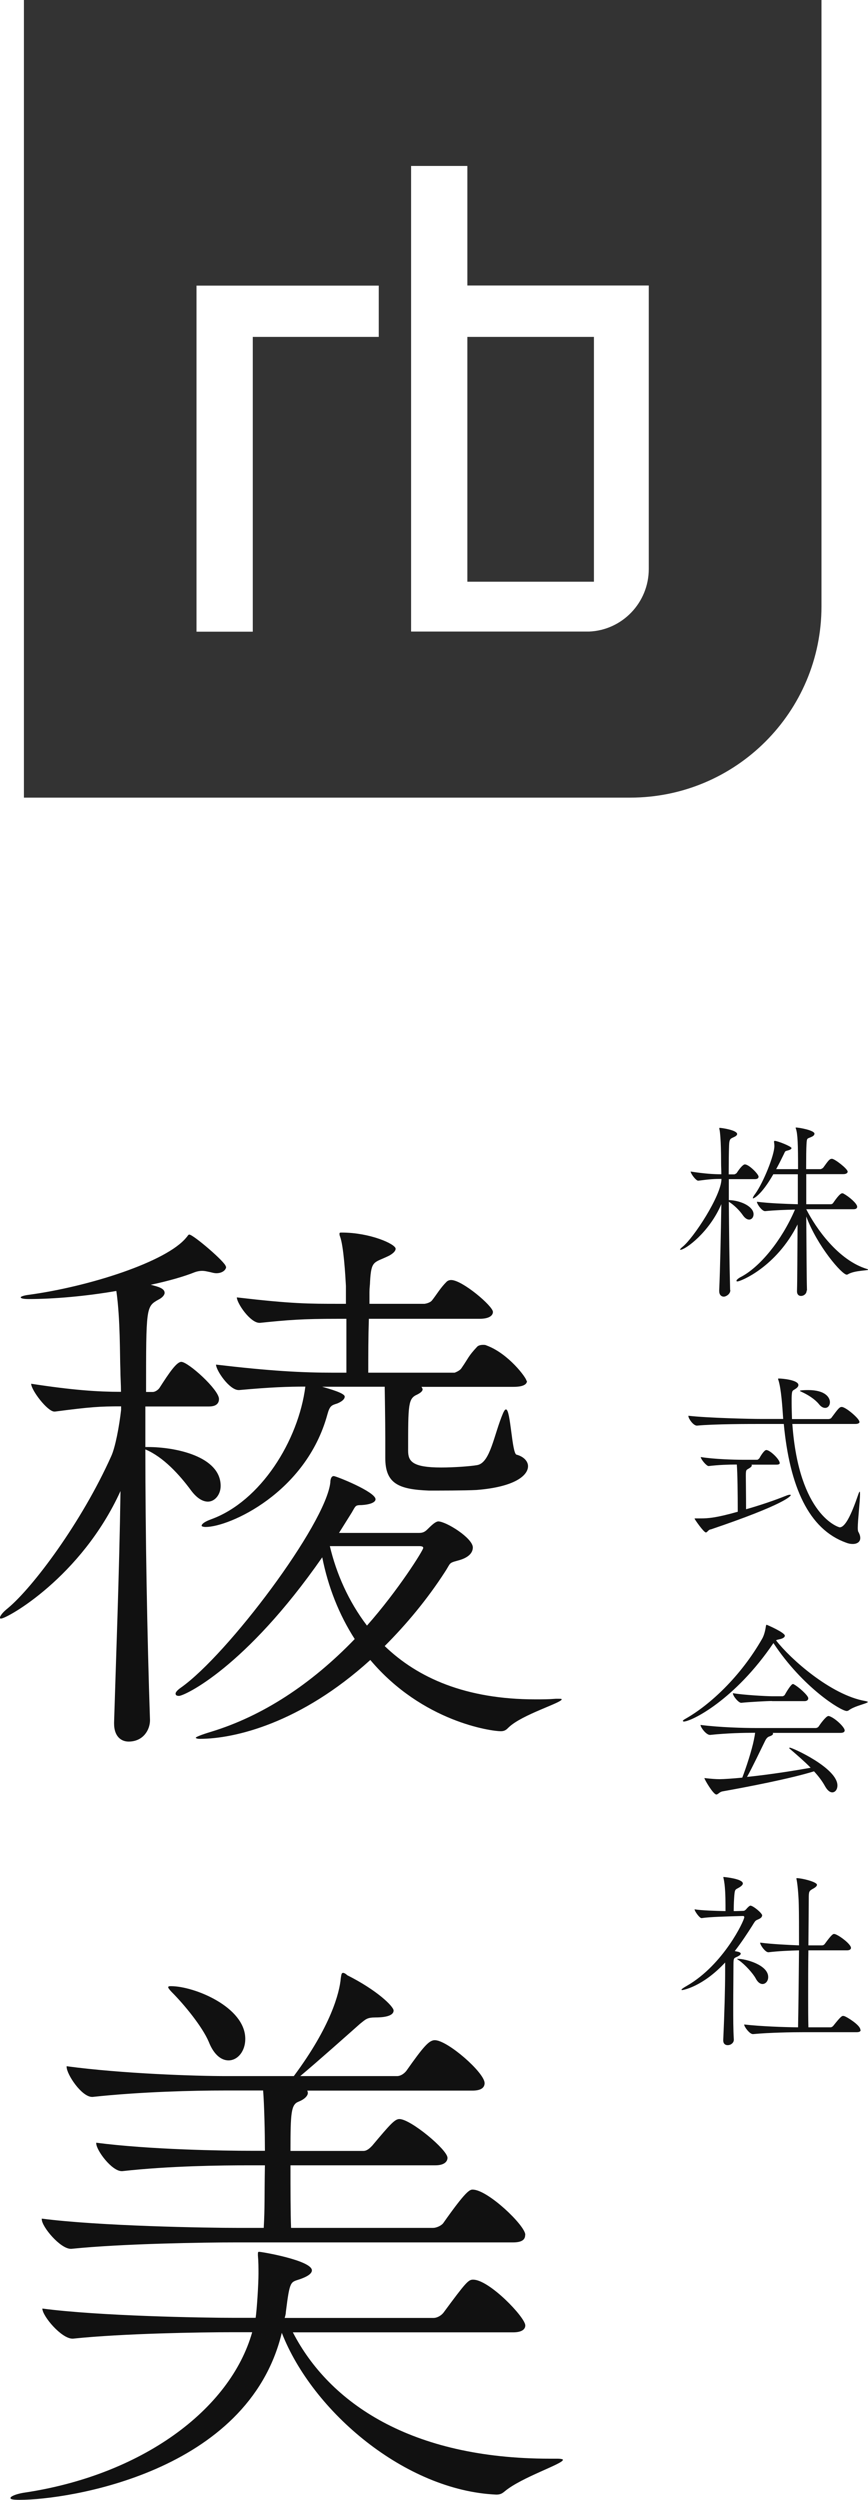
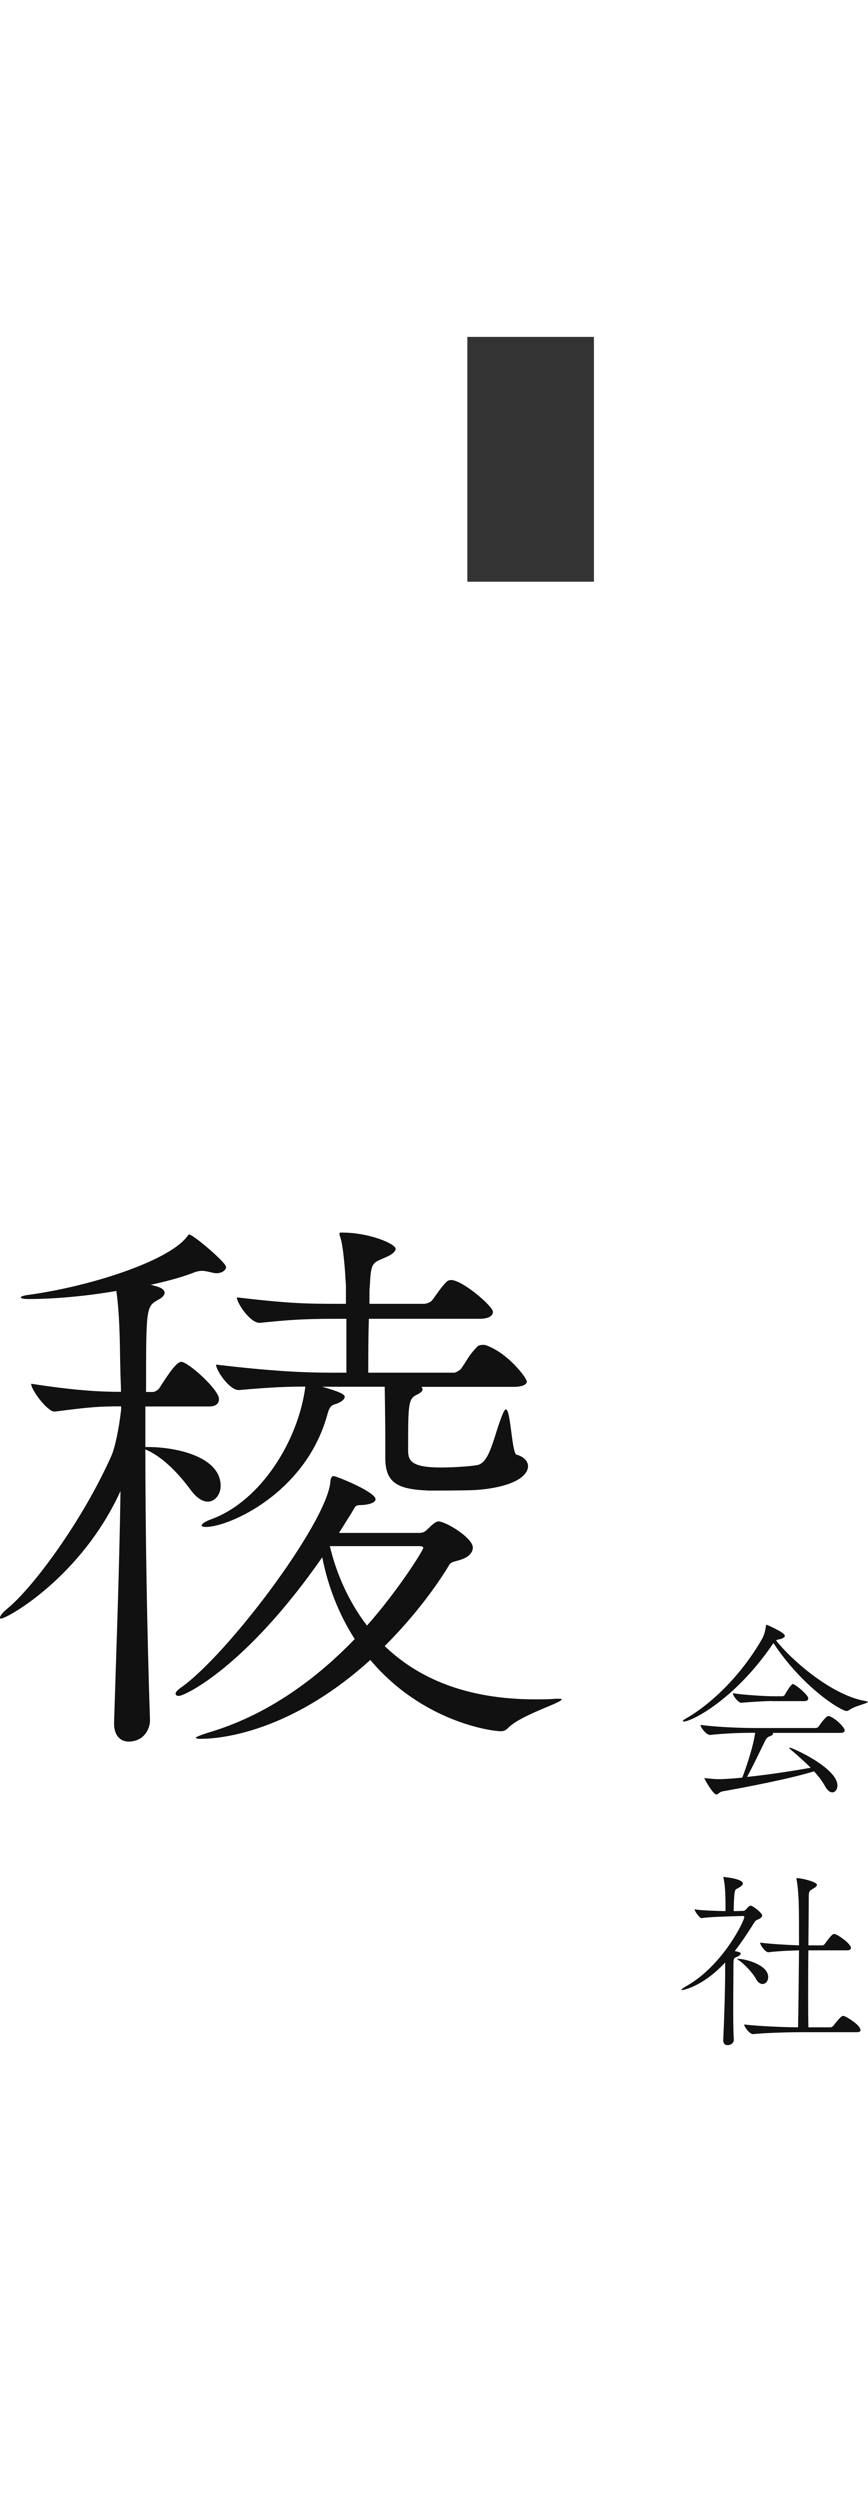
<svg xmlns="http://www.w3.org/2000/svg" id="_ベクトルスマートオブジェクト_画像" data-name="ベクトルスマートオブジェクト 画像" viewBox="0 0 72.97 210.14">
  <defs>
    <style>
      .cls-1 {
        fill: #111;
      }

      .cls-2 {
        fill: #333;
      }
    </style>
  </defs>
  <g>
-     <path class="cls-1" d="M61.4,108.44c0,.37-.39.56-.55.56-.21,0-.39-.15-.39-.48v-.03c.08-1.81.14-4.77.18-7.27-1,2.37-3.03,3.84-3.44,3.84-.02,0-.03,0-.03-.02,0-.03.06-.11.21-.23.92-.73,3.27-4.32,3.27-5.71-.58,0-.97.02-1.94.15h-.02c-.19,0-.63-.6-.63-.77,1.14.18,1.93.23,2.58.23,0-.35-.02-.66-.02-.92,0-2.08-.11-2.74-.13-2.82-.02-.06-.02-.1-.02-.13s0-.03.05-.03c.15,0,1.45.19,1.45.52,0,.06-.06.16-.24.24-.29.15-.42.1-.44.73-.02.56-.03,1.4-.03,2.42h.47s.16-.05.21-.13c.26-.4.53-.71.68-.71.34,0,1.15.82,1.15,1.03,0,.1-.06.21-.31.21h-2.19v1.76c1.02.03,2.08.55,2.08,1.19,0,.26-.16.45-.37.45-.16,0-.34-.1-.52-.35-.29-.42-.74-.87-1.19-1.15.02,2.45.05,5.26.11,7.42v.02ZM67.81,108.5c0,.26-.24.44-.47.44-.18,0-.34-.11-.34-.39v-.02c.03-.87.03-3.19.05-5.6-1.79,3.58-4.79,4.79-5.06,4.79-.05,0-.08-.02-.08-.05,0-.06.1-.18.34-.31,1.61-.82,3.47-3.08,4.58-5.68-.81.02-1.71.05-2.5.13h-.02c-.26,0-.68-.6-.68-.79,1.02.13,2.37.18,3.44.21v-2.52h-2.06c-1.02,1.79-1.66,2.03-1.69,2.03-.02,0-.03,0-.03-.03,0-.05.06-.18.21-.37.69-.97,1.6-3.24,1.6-4,0-.15-.02-.26-.03-.34v-.05s.02-.05.05-.05c.24,0,1.42.47,1.42.61,0,.08-.13.16-.35.21-.19.05-.18.05-.29.29-.19.39-.4.82-.65,1.27h1.84c0-2.11-.03-2.95-.18-3.4-.02-.03-.02-.06-.02-.08s0-.02.03-.02c.24,0,1.55.23,1.55.52,0,.1-.08.18-.19.24-.42.21-.45.05-.48.66-.02.31-.03,1.06-.03,2.08h1.23s.14-.05.21-.13c.44-.61.53-.74.73-.74.23,0,1.32.84,1.32,1.08,0,.1-.1.21-.37.21h-3.11v2.53h2.06c.1,0,.18-.06.23-.15.53-.77.68-.77.73-.77.03,0,.08,0,.1.02.5.27,1.16.85,1.16,1.11,0,.1-.06.21-.31.21h-3.97c.81,1.6,2.69,4.29,5.1,5.02.08.03.13.05.13.06,0,.08-1.16.05-1.73.39-.03.02-.06.03-.1.03-.4,0-2.47-2.39-3.4-4.89.02,2.63.03,5.29.06,6.19v.02Z" />
-     <path class="cls-1" d="M72.26,119.51c0,.1-.08.19-.36.19h-5.29c.55,7.71,3.9,8.69,3.98,8.69.44,0,.94-.95,1.55-2.73.06-.19.11-.27.13-.27.03,0,.03.13.03.23,0,.58-.19,2.16-.19,2.82,0,.15.02.26.03.29.13.23.18.4.18.56,0,.32-.26.5-.63.5-.18,0-.36-.03-.56-.11-3.15-1.13-4.74-4.71-5.24-9.98h-1.92c-.89,0-3.94,0-5.37.14h-.02c-.29,0-.71-.58-.71-.81v-.02c1.64.19,5.24.27,6.16.27h1.81l-.03-.42c-.03-.42-.13-2.1-.37-2.84-.02-.05-.03-.08-.03-.11,0-.02.02-.03.05-.03.35,0,1.66.13,1.66.55,0,.1-.08.21-.23.31-.27.19-.32.08-.34.77v.44c0,.42.02.87.03,1.34h3.06c.1,0,.23-.05.27-.13.58-.79.68-.89.85-.89.34,0,1.48.98,1.48,1.23ZM59.73,128.56c-.21.06-.27.26-.39.26-.18,0-.95-1.11-.95-1.16,0-.02.02-.02.08-.02h.39c.71,0,1.34-.05,3.16-.56,0-1.47-.02-3.29-.08-3.97-.69,0-1.55.03-2.37.13-.18,0-.66-.58-.66-.76,1.08.18,2.79.23,3.53.23h1.24s.11-.06.16-.13c.05-.1.39-.69.58-.69.31,0,1.13.79,1.13,1.1,0,.06-.05.13-.26.13h-2.11s.02.05.02.06c0,.08-.06.15-.21.24-.24.16-.29.08-.29.63,0,.48.02,1.55.02,2.82,1.13-.32,2.35-.73,3.37-1.14.15-.06.24-.08.31-.08s.08.02.08.03c0,.08-.48.77-6.74,2.89ZM69.77,117.87c0,.27-.16.48-.4.48-.16,0-.34-.08-.52-.31-.35-.43-.92-.79-1.45-1.03-.1-.05-.15-.06-.15-.1s.37-.06.68-.06c1.5,0,1.84.66,1.84,1.02Z" />
    <path class="cls-1" d="M57.45,144.7s-.05-.02-.05-.03c0-.03.06-.1.23-.19,2.05-1.16,4.63-3.55,6.45-6.74.18-.32.27-.77.31-1.06.02-.06.02-.1.06-.1.02,0,1.53.65,1.53.92,0,.11-.13.24-.5.31-.1.02-.16.03-.24.08,1.19,1.55,4.61,4.6,7.5,5.1.15.03.21.05.21.08,0,.13-1.08.31-1.61.71-.05.03-.1.05-.16.05-.48,0-3.69-1.97-6.16-5.71-3.23,4.77-6.89,6.6-7.56,6.6ZM64.94,145.65s.05.05.05.08c0,.08-.08.16-.32.24-.15.05-.26.19-.34.35-.34.69-1.13,2.35-1.53,3.05,2.03-.21,4-.53,5.35-.77-.55-.56-1.18-1.1-1.74-1.58-.05-.03-.06-.06-.06-.08,0-.02.03-.03.05-.03.21,0,4,1.71,4,3.18,0,.34-.19.58-.44.58-.18,0-.4-.15-.61-.53-.23-.42-.55-.84-.92-1.24-1.95.61-5.63,1.32-7.71,1.69-.24.05-.36.26-.5.26-.26,0-1-1.27-1-1.37t.02-.02s.05.02.11.02c.44.05.84.08,1.16.08.29,0,1.21-.06,1.89-.13.31-.79.81-2.32.98-3.19.05-.23.08-.42.1-.58h-.05c-.89,0-2.31.03-3.73.18h-.02c-.31,0-.79-.63-.79-.84,1.63.21,3.68.26,4.6.26h5.08c.1,0,.21-.06.26-.14.1-.16.61-.87.81-.87.03,0,.06,0,.1.02.5.18,1.27.93,1.27,1.19,0,.11-.08.21-.36.21h-5.71ZM64.9,142.99c-.42,0-1.89.08-2.58.15h-.02c-.21,0-.69-.56-.69-.81.92.16,2.89.26,3.32.26h.87s.15-.05.18-.13c.1-.18.52-.9.68-.9.02,0,.05,0,.06.02.37.18,1.23.94,1.23,1.18,0,.11-.08.24-.31.24h-2.74Z" />
    <path class="cls-1" d="M64.06,161.04c0,.19-.29.29-.42.35-.16.08-.18.13-.42.52-.39.61-.87,1.35-1.45,2.1.11.02.21.05.29.06.16.05.21.1.21.16,0,.1-.16.18-.21.21-.34.19-.4.06-.4.71,0,.95-.02,2.24-.02,3.53,0,.97,0,1.94.05,2.76v.03c0,.24-.23.45-.52.45-.19,0-.37-.11-.37-.4v-.03c.1-2.16.16-4.44.16-5.71v-.81c-1.9,2.05-3.56,2.32-3.61,2.32s-.06-.02-.06-.03c0-.05.15-.16.47-.34,3.06-1.77,4.81-5.47,4.81-5.76,0-.05-.03-.1-.11-.1l-.68.02c-.55.02-2.1.05-2.79.16h-.02c-.16,0-.58-.58-.58-.74.61.1,1.74.13,2.6.15v-.48c0-.79-.03-1.69-.16-2.26-.02-.05-.02-.08-.02-.1,0-.03.02-.03.03-.03,0,0,1.61.14,1.61.55,0,.08-.08.18-.21.27-.45.31-.47.06-.53,1.05-.02.29-.03.74-.03,1h.18l.65-.02c.06,0,.14-.05.23-.15.03-.05.26-.29.34-.29.23,0,1,.63,1,.84ZM64.58,166.2c0,.32-.21.58-.48.58-.18,0-.39-.13-.56-.45-.23-.44-.92-1.19-1.39-1.52-.11-.08-.18-.11-.18-.13,0-.02.02-.02.05-.02.68,0,2.56.52,2.56,1.53ZM72.35,170.64c0,.1-.06.19-.34.19h-4.52c-.9,0-2.81.03-4.18.16h-.02c-.27,0-.73-.61-.73-.81,1.37.16,3.4.23,4.53.24.03-1.44.06-4.11.08-6.47-.79.02-1.73.06-2.56.16h-.02c-.26,0-.69-.61-.69-.81,1.02.13,2.29.19,3.27.23,0-1.4,0-2.68-.02-3.42,0-.31-.06-1.48-.18-2.1-.02-.05-.02-.07-.02-.1,0-.02.02-.03.05-.03.4,0,1.68.31,1.68.56,0,.11-.14.23-.35.34-.32.18-.34.23-.34.82,0,.76-.02,2.23-.03,3.93h1.15c.1,0,.19-.06.24-.14.56-.77.68-.82.77-.82.03,0,.06.02.1.02.48.19,1.32.87,1.32,1.15,0,.1-.08.21-.34.21h-3.24c-.02,1.24-.02,2.58-.02,3.86,0,.93,0,1.82.02,2.61h1.85c.1,0,.19-.06.26-.15.61-.77.71-.81.81-.81.05,0,.08.02.11.02.23.08,1.34.76,1.34,1.15Z" />
  </g>
  <g>
    <path class="cls-1" d="M19.01,106.49c0,.24-.29.54-.83.54-.15,0-.34-.05-.54-.1-.24-.05-.44-.1-.63-.1-.24,0-.49.05-.73.15-.73.29-2,.68-3.61,1.02.58.15,1.17.29,1.17.68,0,.15-.15.39-.54.58-1.02.58-1.02.63-1.02,7.75h.58c.15,0,.44-.15.58-.39.78-1.22,1.41-2.14,1.8-2.14.58,0,3.17,2.34,3.17,3.12,0,.29-.15.63-.83.63h-5.36v3.41h.24c2.29,0,6.09.78,6.09,3.27,0,.73-.49,1.32-1.07,1.32-.44,0-.93-.29-1.41-.93-.97-1.32-2.34-2.83-3.85-3.46,0,6.97.15,15.64.39,22.76,0,.83-.58,1.8-1.8,1.8-.63,0-1.22-.44-1.22-1.51v-.1c.15-5.02.44-12.57.54-19.45-3.31,7.26-9.55,10.72-10.04,10.72q-.1,0-.1-.05c0-.15.19-.44.68-.83,2.1-1.75,6.19-7.21,8.68-12.77.34-.73.68-2.53.83-3.9v-.29c-1.8,0-2.58.05-5.56.44h-.05c-.58,0-1.95-1.8-1.95-2.34,3.51.54,5.6.68,7.55.68,0-.63-.05-1.27-.05-1.85-.05-1.17,0-4.29-.34-6.63-2.53.44-5.26.68-7.36.68-.44,0-.68-.05-.68-.15,0-.05.24-.15.63-.2,5.07-.68,11.65-2.78,13.3-4.83.1-.1.15-.24.24-.24.34,0,3.07,2.34,3.07,2.68ZM46.93,142.8c.2,0,.29,0,.29.05,0,.29-3.31,1.27-4.44,2.34-.2.2-.34.34-.68.34-.78,0-6.58-.78-10.97-5.99-5.85,5.31-11.4,6.63-14.33,6.63-.24,0-.34-.05-.34-.1s.44-.24,1.27-.49c4.34-1.32,8.43-4,12.09-7.8-1.32-2.05-2.24-4.39-2.73-6.87-6.48,9.31-11.6,11.65-12.04,11.65-.19,0-.29-.05-.29-.2,0-.1.15-.29.44-.49,3.95-2.78,12.18-13.74,12.57-17.25,0-.2.05-.54.29-.54.19,0,3.51,1.32,3.51,1.95,0,.24-.39.44-1.17.49-.54,0-.49.05-.83.63l-1.07,1.71h6.63c.24,0,.44,0,.68-.19.24-.2.68-.73,1.02-.78.68,0,2.92,1.41,2.92,2.19,0,.44-.34.88-1.32,1.12-.73.2-.54.2-1.02.93-1.51,2.34-3.27,4.44-5.07,6.24,2.78,2.68,6.82,4.48,12.67,4.48.54,0,1.12,0,1.71-.05h.2ZM44.3,116.09c0,.24-.24.49-1.12.49h-7.75s.1.15.1.2c0,.15-.15.29-.44.44-.78.34-.78.78-.78,4.73,0,.88.34,1.41,2.78,1.41,1.07,0,2.44-.1,3.02-.2,1.12-.19,1.41-2.58,2.19-4.39.1-.2.15-.29.24-.29.39,0,.49,3.7.88,3.8.58.15.97.54.97.97,0,.78-1.12,1.75-4.34,2-.88.05-3.17.05-4,.05-2.53-.1-3.66-.58-3.66-2.73v-1.61c0-1.61-.05-4.29-.05-4.39h-5.26c.68.2,1.9.54,1.9.83,0,.24-.29.44-.63.58-.49.15-.63.2-.83.93-1.8,6.58-8.24,9.45-10.23,9.45-.19,0-.34-.05-.34-.1,0-.15.24-.34.78-.54,4.19-1.51,7.36-6.63,7.94-11.16-1.46,0-2.92.05-5.56.29h-.05c-.78,0-1.9-1.66-1.9-2.14,4.58.54,7.21.68,9.89.68h1.07v-4.53h-.73c-3.02,0-4.19.1-6.53.34h-.05c-.78,0-1.9-1.66-1.9-2.14,4.63.54,5.99.54,8.68.54h.49v-1.51c-.05-.93-.19-3.31-.49-4.14-.05-.1-.05-.19-.05-.24,0-.1.05-.1.19-.1,2.39,0,4.53.97,4.53,1.36,0,.19-.2.39-.54.58-1.27.63-1.51.34-1.61,2.19,0,.24-.05.49-.05.88v.98h4.63s.44-.05.63-.29c.39-.49.68-1.02,1.22-1.56.1-.1.24-.15.39-.15.93,0,3.51,2.19,3.51,2.68,0,.29-.29.58-1.12.58h-9.31c-.05,1.51-.05,3.07-.05,4.53h7.26s.44-.15.58-.39c.58-.83.54-.97,1.32-1.8.1-.1.29-.15.49-.15.1,0,.2,0,.29.05,1.85.68,3.36,2.73,3.36,2.97ZM35.58,130.12c0-.1-.1-.15-.34-.15h-7.51c.54,2.29,1.56,4.63,3.12,6.68,2.63-2.97,4.73-6.33,4.73-6.53Z" />
-     <path class="cls-1" d="M47.32,206.78c0,.34-3.46,1.46-4.87,2.63-.24.2-.39.29-.73.29-7.65-.34-15.45-6.97-18.03-13.6-2.83,11.75-17.98,14.04-22.03,14.04-.58,0-.78-.05-.78-.15,0-.15.49-.34,1.07-.44,9.94-1.46,17.4-6.97,19.25-13.5h-1.75c-2.58,0-9.11.1-13.31.54h-.05c-.93,0-2.53-1.9-2.53-2.53,4.78.63,13.45.78,16.13.78h1.8c.1-.63.24-2.83.24-3.7,0-.49,0-1.02-.05-1.56,0-.24,0-.29.1-.29.24,0,4.44.73,4.44,1.56,0,.24-.29.49-.97.73-.83.29-.88.05-1.22,2.78,0,.15-.05.34-.1.49h12.52c.29,0,.63-.19.83-.44,1.9-2.58,2.1-2.78,2.49-2.78,1.36,0,4.39,3.17,4.39,3.85,0,.29-.24.58-1.02.58h-18.52c3.07,5.95,9.94,10.62,21.59,10.62h.63c.34,0,.49.05.49.1ZM44.15,187.87c0,.34-.19.63-1.02.63h-23.34c-2.58,0-9.5.1-13.79.54h-.05c-.88,0-2.44-1.85-2.44-2.49v-.05c4.87.63,13.84.78,16.52.78h2.14c.1-1.75.05-2.39.1-5.26h-1.32c-2.39,0-6.73.05-10.67.49h-.05c-.83,0-2.14-1.75-2.14-2.34v-.05c4.48.58,10.62.68,13.11.68h1.07c0-1.46-.05-3.8-.15-5.07h-3.27c-2.49,0-6.97.1-11.06.54h-.05c-.88,0-2.14-1.9-2.14-2.53v-.05c4.68.63,10.87.83,13.45.83h5.65c3.12-4.19,3.85-7.02,3.95-8.24.05-.29.05-.44.2-.44.05,0,.19.05.34.2,2.53,1.27,3.9,2.63,3.9,2.97,0,.39-.58.58-1.51.58-.73,0-.83.15-1.32.54-.88.78-3.56,3.17-5.02,4.39h8.14c.29,0,.58-.19.78-.44,1.41-2,1.9-2.58,2.39-2.58,1.07,0,4.19,2.73,4.19,3.61,0,.34-.24.63-1.02.63h-13.89s.05.1.05.2c0,.24-.29.54-.78.73-.63.24-.68.93-.68,4.14h6.14c.29,0,.54-.24.73-.44,1.51-1.8,1.9-2.24,2.29-2.24.93,0,4.04,2.58,4.04,3.26,0,.29-.24.63-1.02.63h-12.18c0,2,0,4.09.05,5.26h11.94c.29,0,.73-.2.88-.44,1.85-2.63,2.19-2.78,2.44-2.78,1.27,0,4.43,3.02,4.43,3.8ZM20.62,171.4c0,1.02-.63,1.8-1.41,1.8-.58,0-1.22-.44-1.66-1.56-.54-1.27-2.05-3.12-3.12-4.19-.19-.2-.29-.34-.29-.39,0-.1.1-.1.24-.1,1.95,0,6.24,1.75,6.24,4.43Z" />
  </g>
  <g>
-     <path class="cls-2" d="M2.01,0v67.05h50.97c8.88,0,16.08-7.2,16.08-16.08V0H2.01M31.84,28.32h-10.59v24.78h-4.73v-29.09h15.32v4.32ZM54.54,47.83c0,2.84-2.24,5.15-5.02,5.26h-14.96V13.95h4.73v10.05h15.25v23.83Z" />
    <polyline class="cls-2" points="39.29 48.9 49.93 48.9 49.93 28.32 39.29 28.32 39.29 48.9" />
  </g>
</svg>